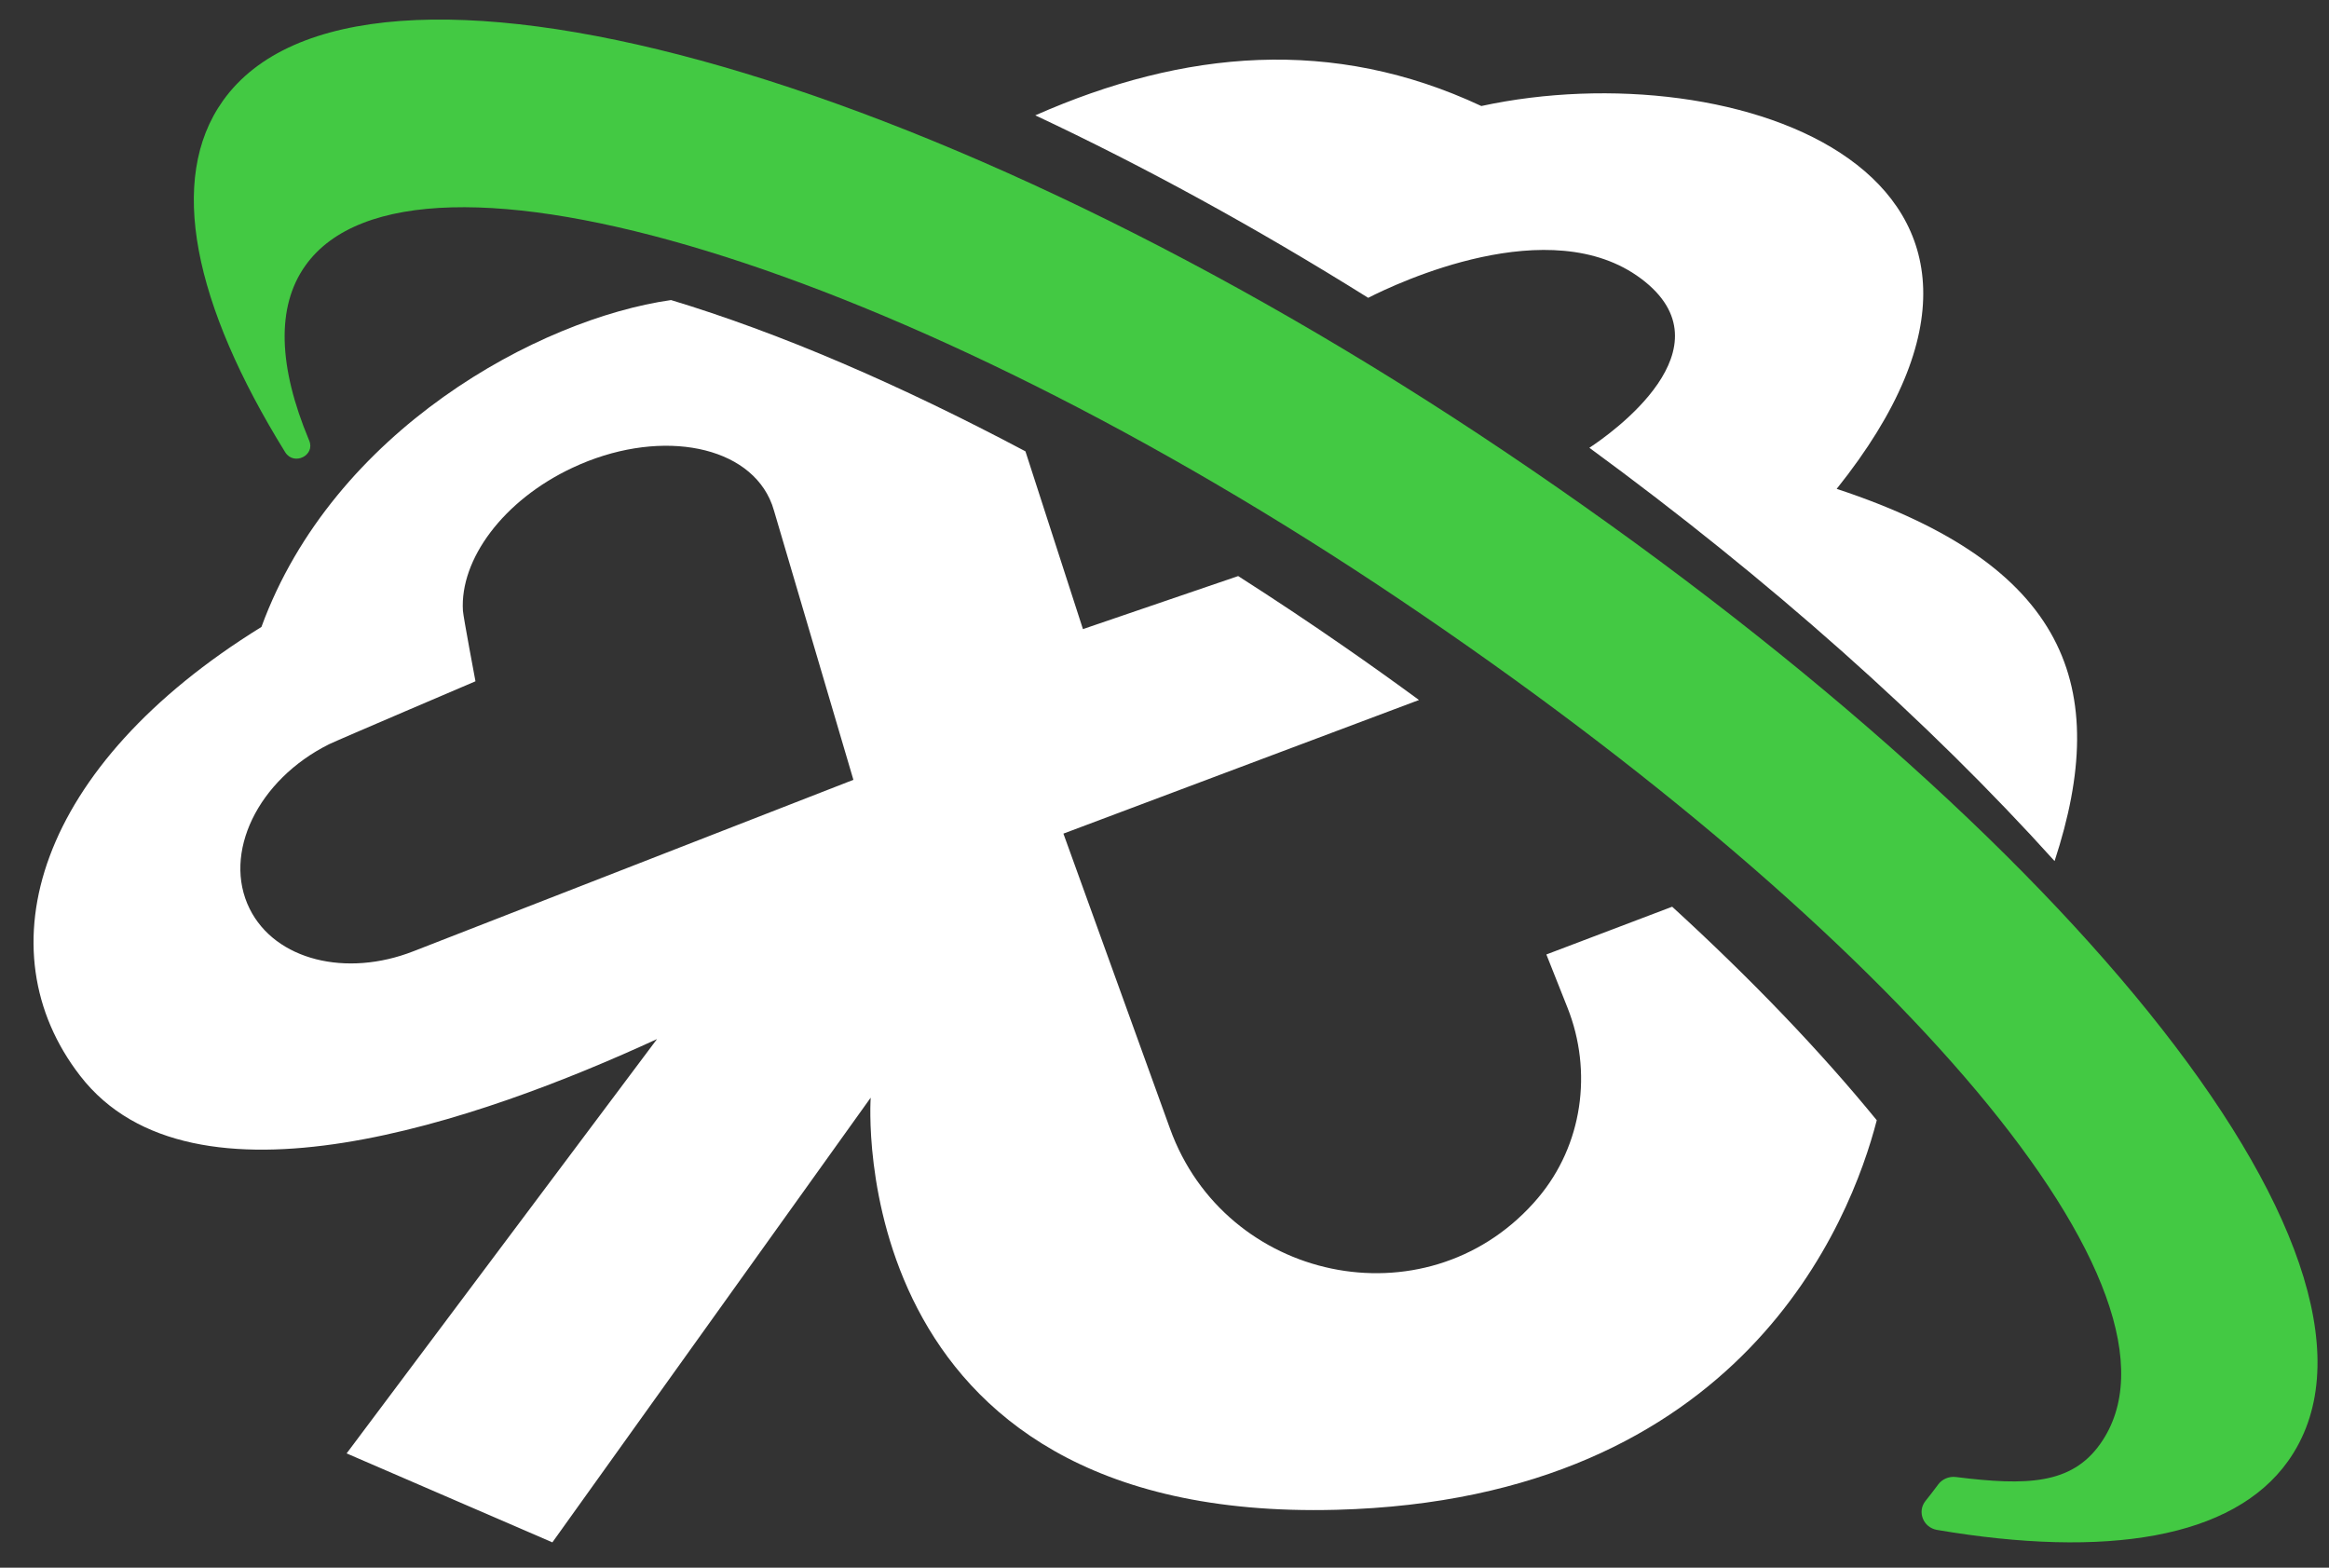
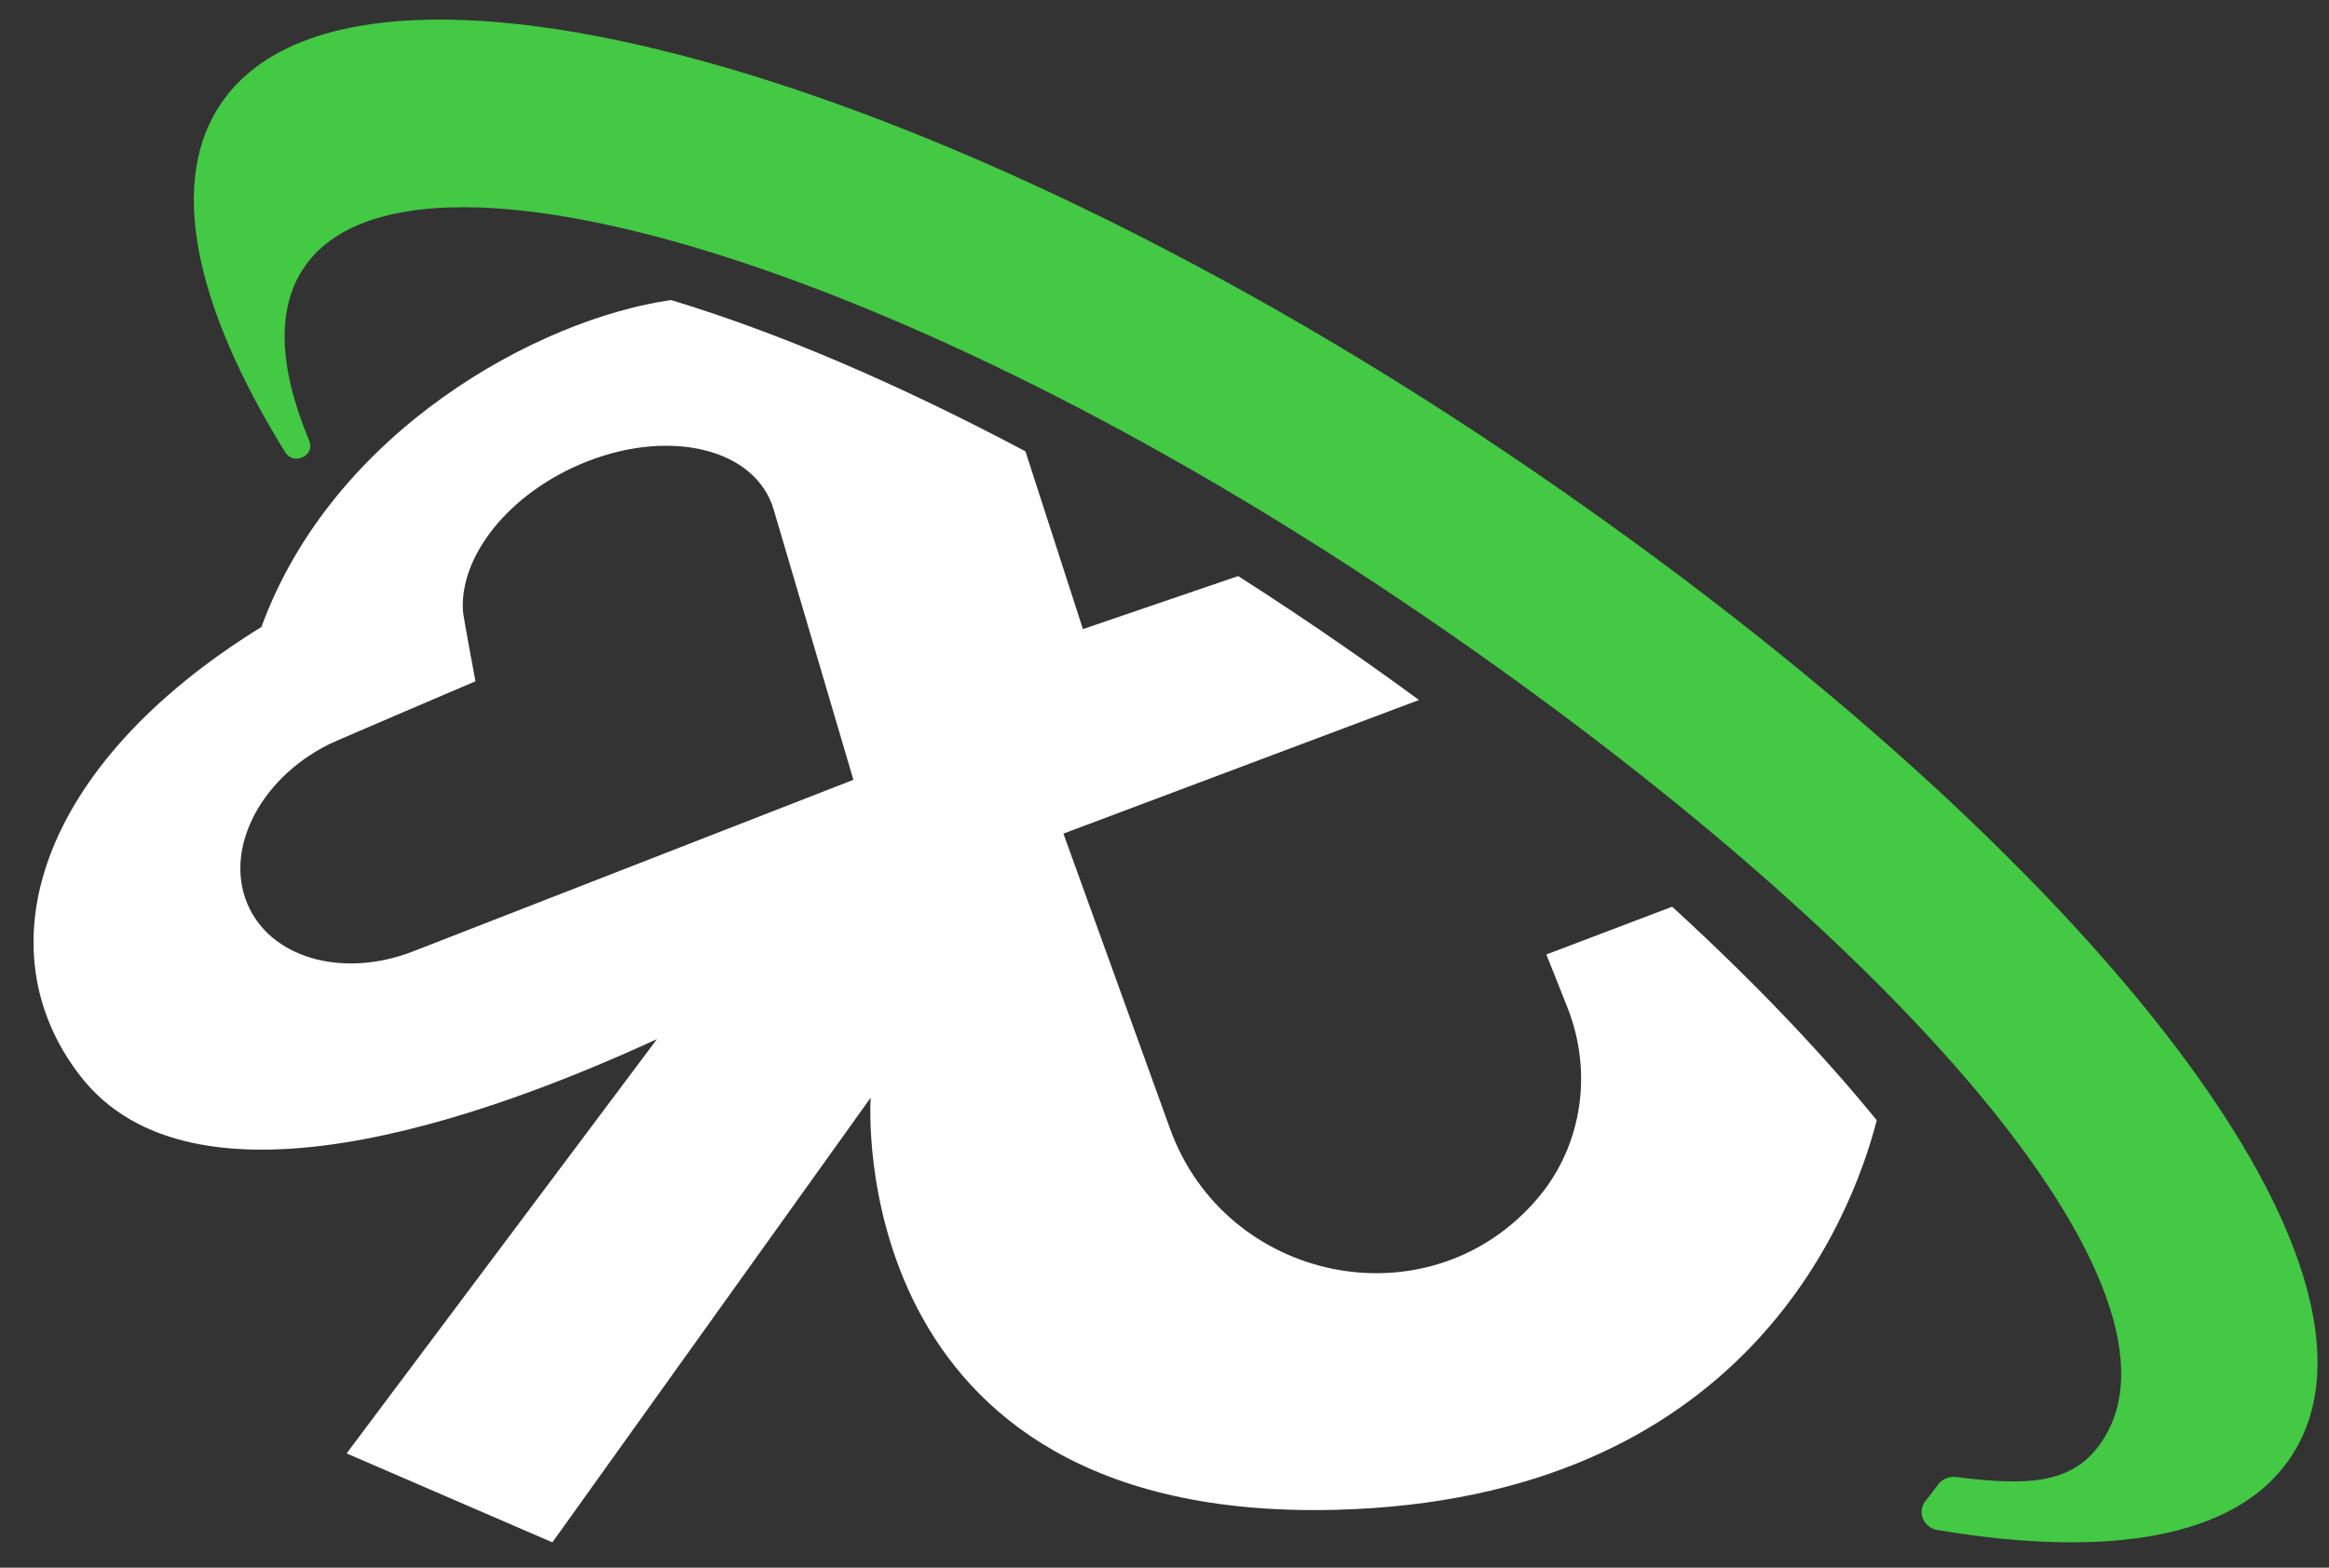
<svg xmlns="http://www.w3.org/2000/svg" width="52" height="35" viewBox="0 0 52 35" fill="none">
  <rect x="0" y="0" width="52" height="35" fill="#333333" stroke="none" />
  <path d="M37.335 20.243L34.526 21.309L34.997 22.495C35.565 23.924 35.334 25.566 34.342 26.741C34.307 26.783 34.272 26.823 34.236 26.863C31.803 29.558 27.357 28.613 26.123 25.197L23.743 18.611L31.682 15.628C31.141 15.231 30.591 14.838 30.031 14.45C29.239 13.9 28.443 13.371 27.645 12.861L24.179 14.045L22.895 10.076C21.498 9.335 20.124 8.672 18.794 8.103C17.449 7.527 16.167 7.057 14.982 6.699C12.037 7.118 7.443 9.603 5.837 13.997C0.809 17.102 -0.394 21.201 1.792 24.021C4.299 27.258 10.688 25.031 14.669 23.198L7.739 32.448L12.333 34.434L19.44 24.506C19.44 24.506 18.763 33.998 29.835 33.707C38.908 33.469 41.325 27.248 41.903 25.01C40.635 23.457 39.091 21.849 37.335 20.243H37.335ZM9.234 21.236C7.732 21.826 6.145 21.438 5.574 20.289C4.96 19.054 5.754 17.409 7.348 16.615C7.5 16.539 10.616 15.21 10.616 15.21C10.616 15.21 10.345 13.774 10.336 13.636C10.264 12.492 11.234 11.168 12.784 10.442C14.63 9.576 16.601 9.888 17.184 11.137C17.225 11.225 17.258 11.315 17.283 11.407L19.054 17.41L9.234 21.236Z" fill="white" />
-   <path d="M36.64 6.22C38.7 7.764 35.957 9.688 35.486 9.997C39.493 12.931 43.052 16.097 45.873 19.224C47.149 15.335 46.161 12.616 41.008 10.914C46.629 3.889 38.76 1.137 33.074 2.367C29.765 0.817 26.444 1.106 23.115 2.575C25.529 3.708 28.034 5.077 30.548 6.649C31.195 6.319 34.611 4.701 36.639 6.22H36.64Z" fill="white" />
  <path d="M33.614 10.093C20.84 1.501 8.02 -2.012 4.979 2.247C3.726 4.002 4.329 6.803 6.365 10.092L6.369 10.098C6.561 10.404 7.043 10.169 6.904 9.837L6.894 9.813C6.221 8.197 6.158 6.853 6.82 5.927C9.211 2.578 20.153 5.919 31.26 13.39C42.366 20.861 49.279 28.893 46.888 32.242C46.247 33.14 45.252 33.173 43.669 32.975C43.514 32.956 43.363 33.022 43.272 33.144C43.272 33.145 43.271 33.145 43.271 33.146C43.182 33.266 43.089 33.387 42.991 33.509C42.799 33.749 42.94 34.103 43.248 34.156C47.026 34.797 49.854 34.346 51.083 32.624C54.124 28.364 46.387 18.686 33.614 10.093L33.614 10.093Z" fill="#43C943" />
</svg>